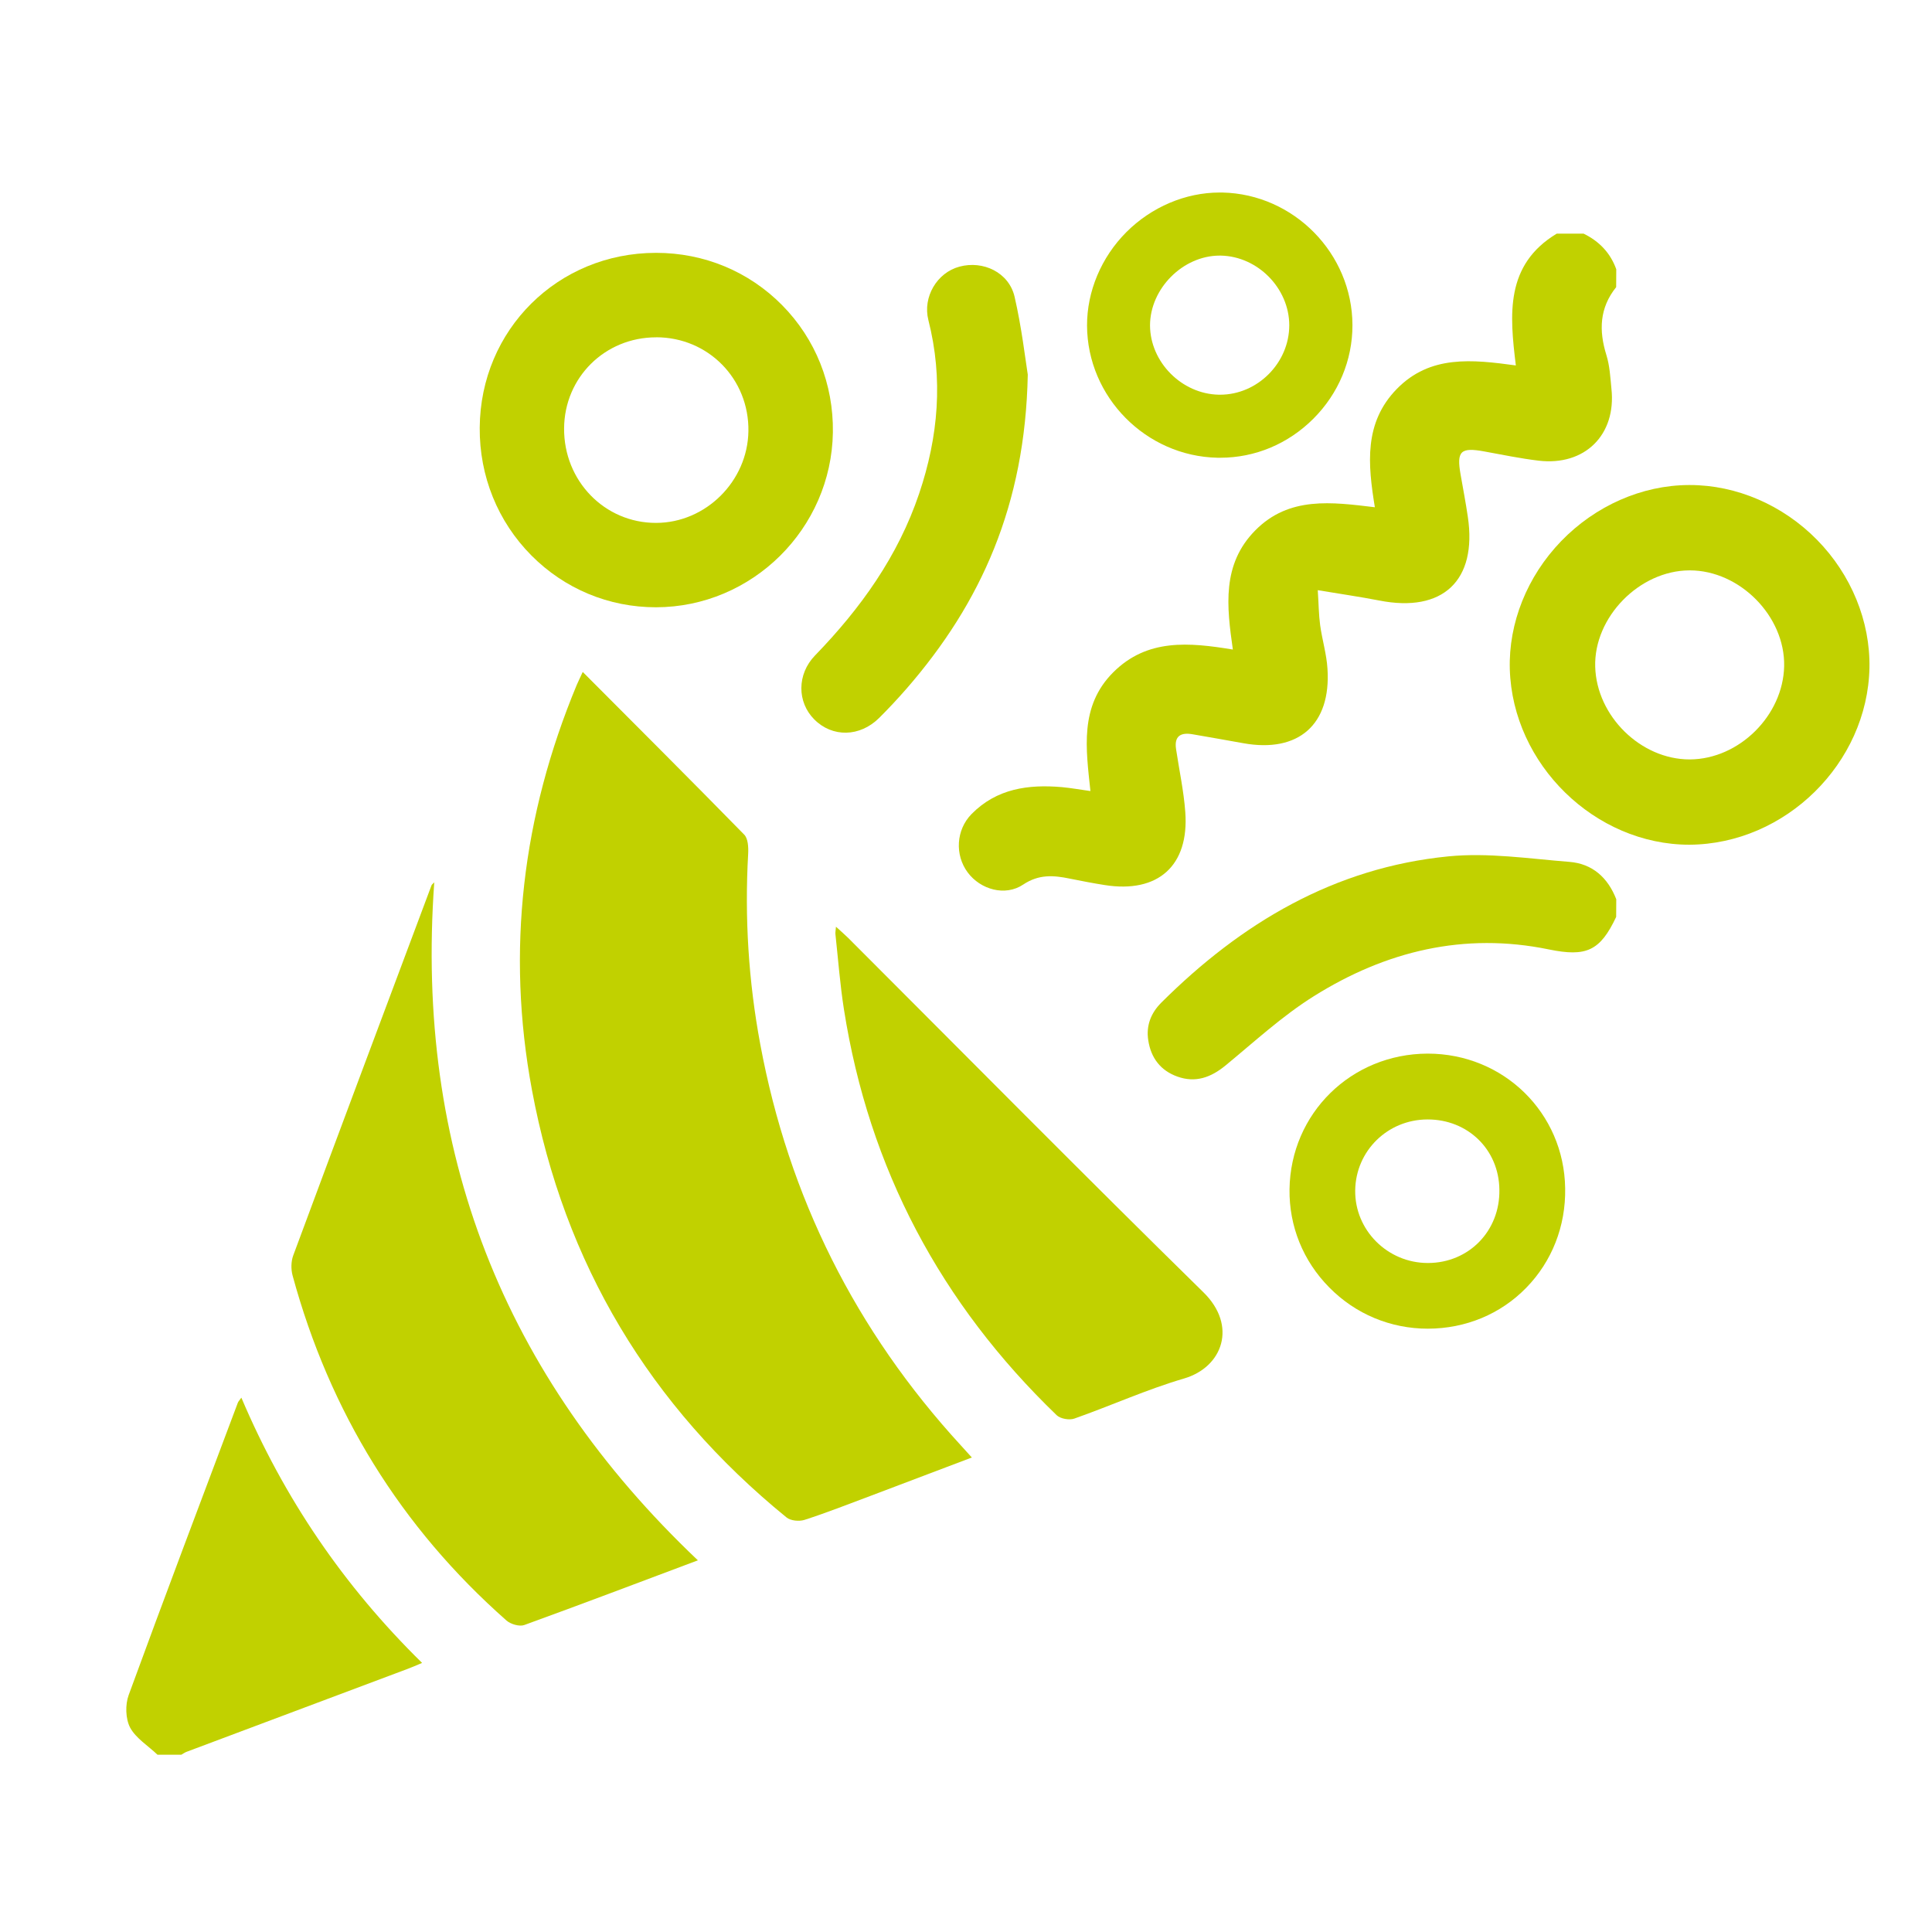
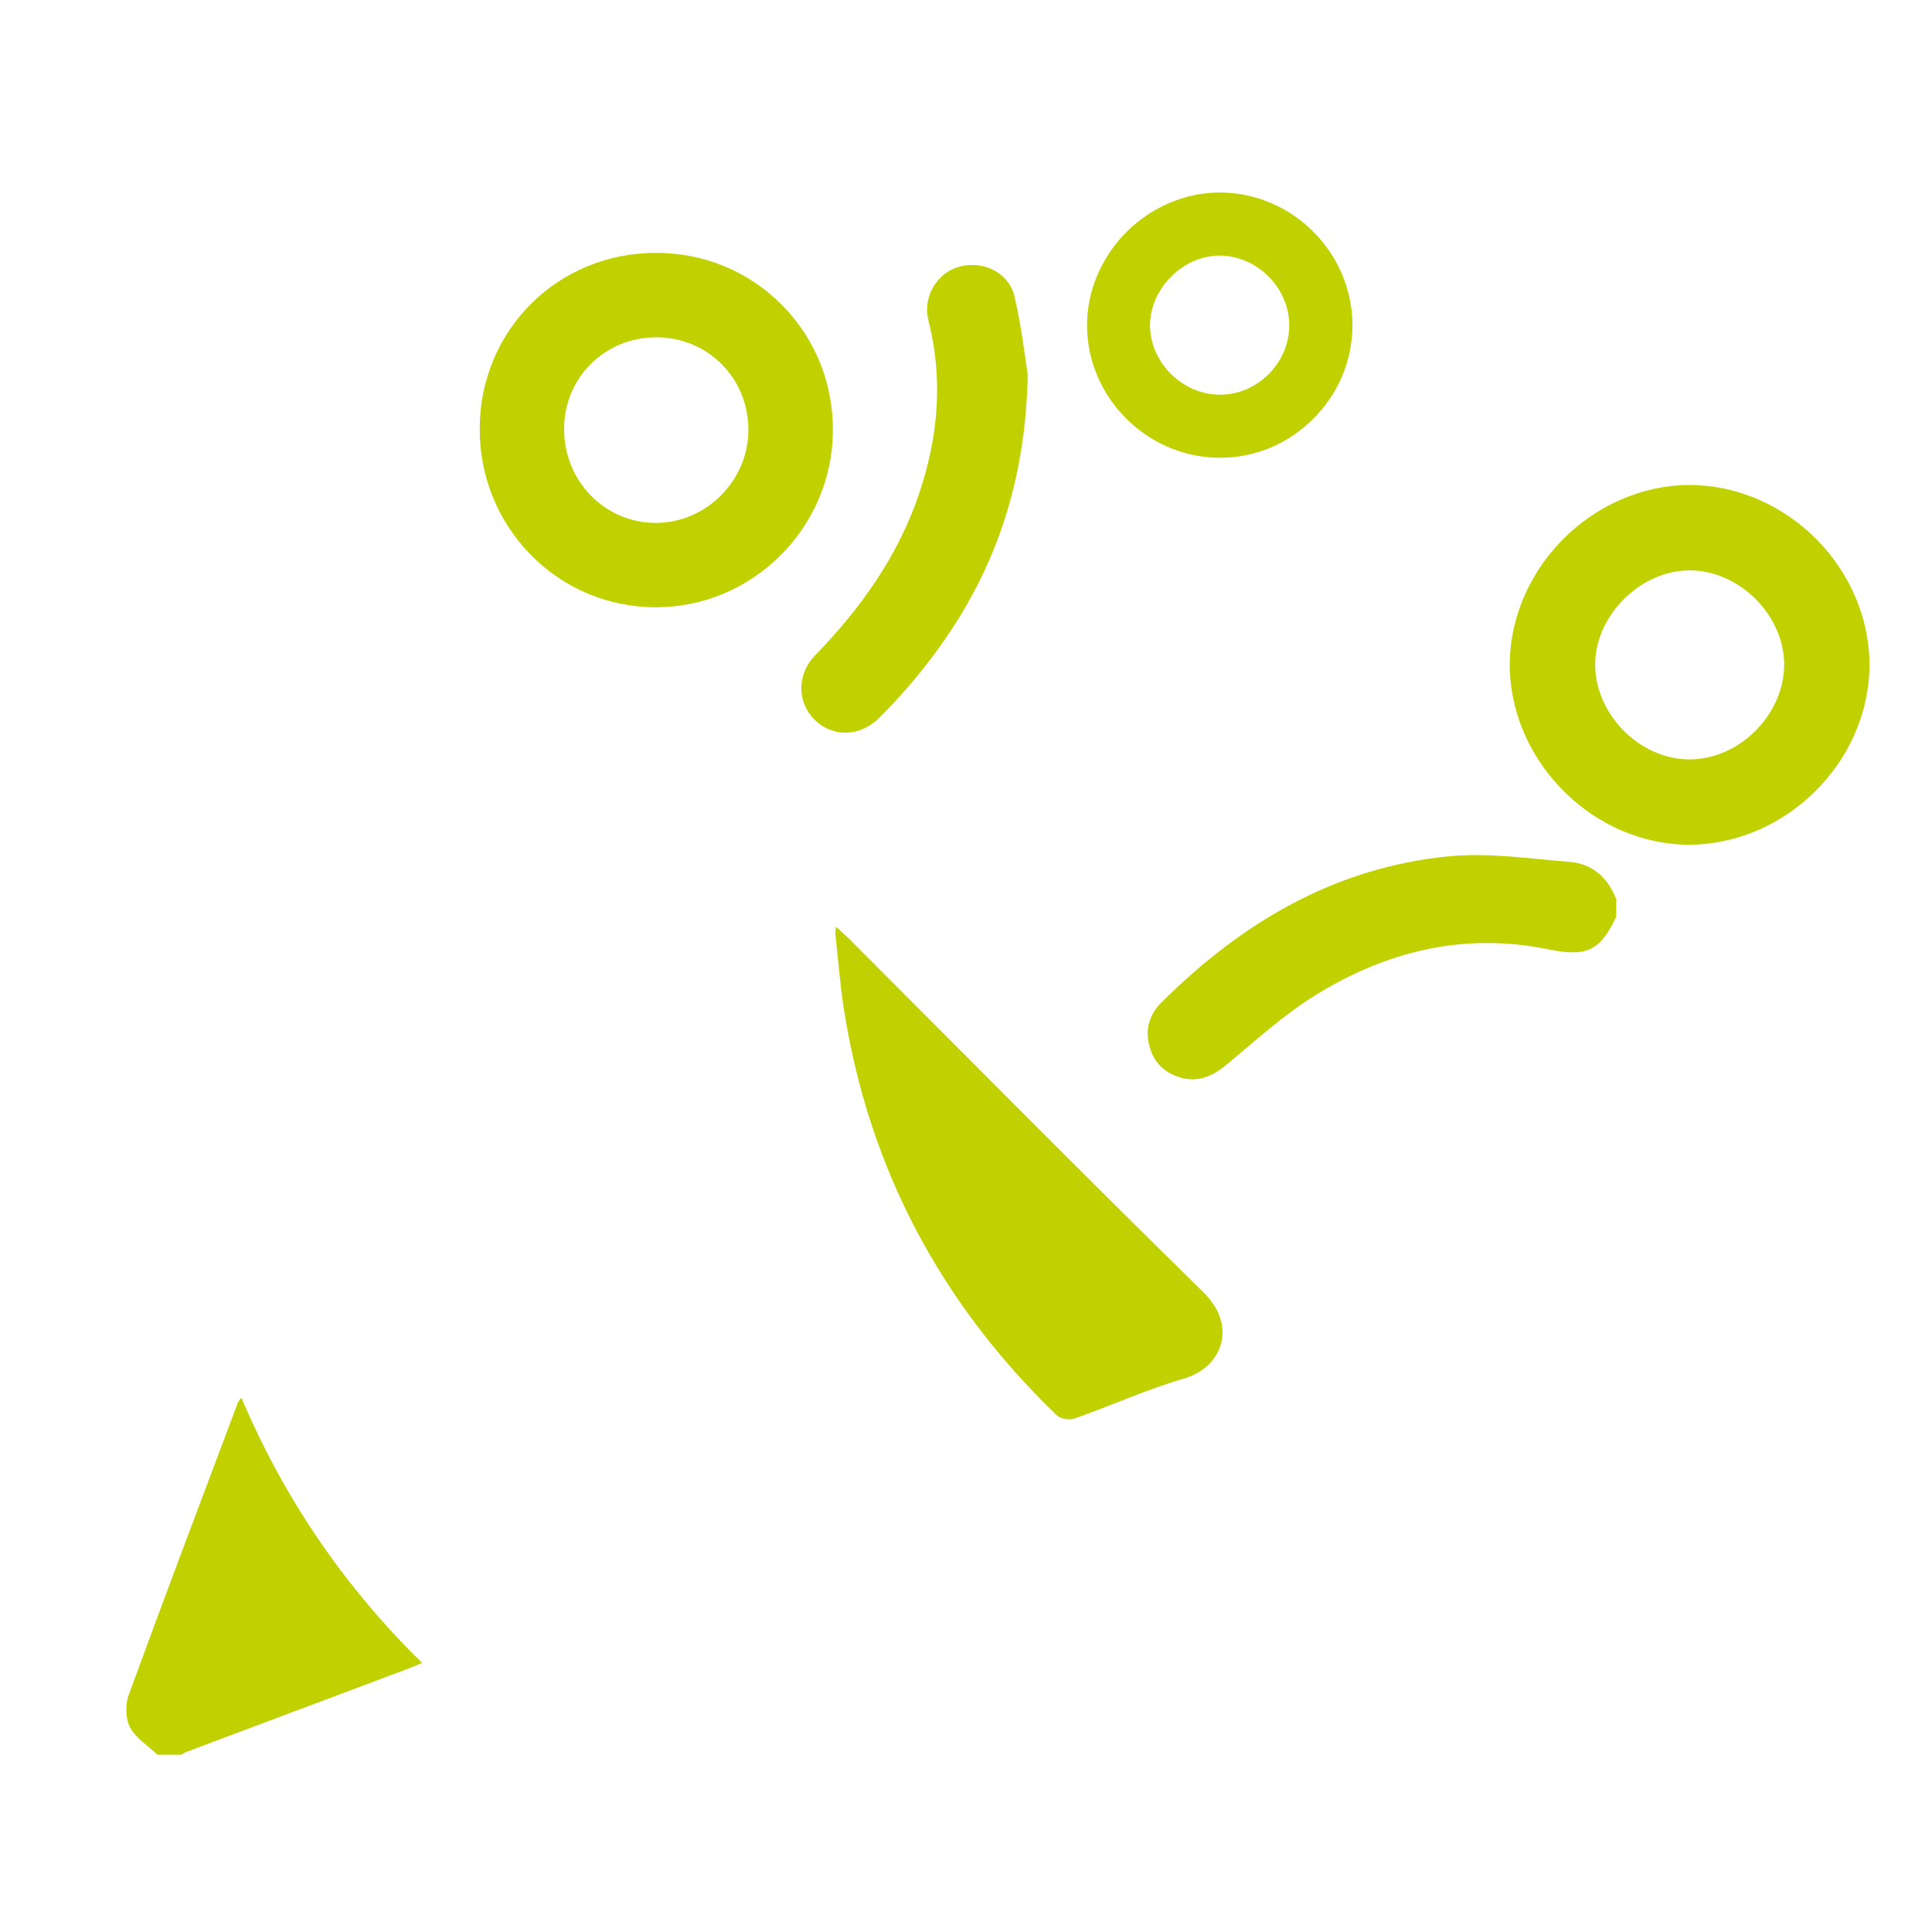
<svg xmlns="http://www.w3.org/2000/svg" version="1.1" id="Calque_1" x="0px" y="0px" width="40px" height="40px" viewBox="0 0 40 40" enable-background="new 0 0 40 40" xml:space="preserve">
  <g>
-     <path fill="#C1D100" d="M33.461,5.945c-0.345,0.429-0.361,0.898-0.202,1.407c0.069,0.222,0.081,0.463,0.104,0.696   c0.104,0.956-0.553,1.605-1.512,1.489c-0.375-0.045-0.746-0.122-1.119-0.19c-0.492-0.091-0.578-0.008-0.492,0.478   c0.051,0.292,0.107,0.583,0.15,0.876c0.196,1.319-0.518,1.991-1.834,1.732c-0.396-0.077-0.8-0.135-1.273-0.214   c0.019,0.29,0.02,0.508,0.049,0.722c0.041,0.304,0.134,0.602,0.152,0.906c0.076,1.155-0.601,1.745-1.739,1.541   c-0.353-0.063-0.704-0.126-1.056-0.186c-0.241-0.042-0.381,0.035-0.34,0.307c0.065,0.435,0.159,0.866,0.191,1.302   c0.083,1.112-0.564,1.689-1.669,1.513c-0.24-0.038-0.481-0.084-0.722-0.133c-0.338-0.07-0.642-0.093-0.965,0.123   c-0.373,0.25-0.884,0.104-1.148-0.25c-0.271-0.363-0.242-0.883,0.078-1.209c0.521-0.53,1.177-0.619,1.875-0.558   c0.184,0.017,0.365,0.05,0.587,0.081c-0.091-0.871-0.231-1.755,0.472-2.458s1.57-0.621,2.477-0.472   c-0.127-0.89-0.232-1.764,0.465-2.468c0.701-0.709,1.582-0.585,2.475-0.478c-0.146-0.893-0.229-1.75,0.455-2.45   c0.689-0.705,1.555-0.61,2.464-0.486c-0.129-1.052-0.225-2.083,0.847-2.729c0.187,0,0.369,0,0.555,0   c0.322,0.157,0.555,0.397,0.677,0.738C33.461,5.7,33.461,5.823,33.461,5.945z" />
    <path fill="#C1D100" d="M3.261,36.33c-0.194-0.186-0.447-0.34-0.567-0.562c-0.096-0.183-0.103-0.475-0.03-0.674   c0.74-2.023,1.503-4.037,2.261-6.054c0.009-0.024,0.031-0.044,0.072-0.103c0.884,2.082,2.116,3.896,3.742,5.492   c-0.117,0.049-0.204,0.088-0.293,0.121c-1.527,0.574-3.058,1.146-4.587,1.721c-0.037,0.015-0.07,0.039-0.105,0.059   C3.589,36.33,3.425,36.33,3.261,36.33z" />
    <path fill="#C1D100" d="M33.461,18.984c-0.334,0.707-0.62,0.831-1.393,0.673c-1.756-0.362-3.379,0.036-4.866,0.968   c-0.654,0.409-1.231,0.943-1.833,1.438c-0.301,0.246-0.619,0.36-0.991,0.227c-0.349-0.124-0.549-0.387-0.604-0.749   c-0.049-0.304,0.054-0.567,0.269-0.782c1.656-1.65,3.585-2.797,5.946-3.029c0.822-0.081,1.67,0.048,2.502,0.114   c0.479,0.037,0.799,0.328,0.972,0.774C33.461,18.739,33.461,18.862,33.461,18.984z" />
-     <path fill="#C1D100" d="M12.065,13.912c1.137,1.141,2.247,2.248,3.343,3.368c0.08,0.081,0.089,0.262,0.082,0.395   c-0.075,1.325,0.007,2.639,0.25,3.943c0.588,3.168,1.978,5.937,4.155,8.309c0.067,0.074,0.135,0.149,0.226,0.249   c-0.711,0.27-1.396,0.529-2.083,0.789c-0.458,0.171-0.915,0.352-1.38,0.502c-0.11,0.036-0.29,0.02-0.375-0.051   c-2.832-2.307-4.6-5.254-5.269-8.846c-0.538-2.886-0.198-5.681,0.925-8.385C11.97,14.111,12.007,14.039,12.065,13.912z" />
-     <path fill="#C1D100" d="M14.449,32.305c-1.223,0.459-2.406,0.908-3.596,1.34c-0.1,0.035-0.28-0.018-0.366-0.093   c-2.194-1.936-3.662-4.323-4.43-7.146c-0.034-0.129-0.032-0.289,0.014-0.413c0.948-2.556,1.906-5.108,2.863-7.663   c0.006-0.017,0.026-0.029,0.057-0.062C8.592,23.807,10.406,28.471,14.449,32.305z" />
    <path fill="#C1D100" d="M17.308,19.187c0.106,0.097,0.181,0.161,0.25,0.229c2.45,2.45,4.885,4.914,7.359,7.341   c0.702,0.688,0.403,1.546-0.401,1.783c-0.772,0.226-1.512,0.562-2.272,0.83c-0.103,0.037-0.288,0.005-0.365-0.068   c-2.4-2.312-3.888-5.104-4.406-8.403c-0.081-0.515-0.12-1.037-0.176-1.555C17.292,19.309,17.301,19.272,17.308,19.187z" />
    <path fill="#C1D100" d="M21.279,7.756c-0.053,2.702-0.969,4.729-2.509,6.501c-0.182,0.208-0.371,0.411-0.567,0.606   c-0.4,0.398-0.97,0.408-1.344,0.032c-0.358-0.358-0.361-0.936,0.015-1.324c0.944-0.974,1.719-2.055,2.156-3.352   c0.398-1.179,0.501-2.374,0.191-3.592C19.1,6.149,19.4,5.645,19.863,5.521c0.492-0.134,1.024,0.12,1.142,0.619   C21.152,6.776,21.227,7.427,21.279,7.756z" />
    <g>
      <path fill="#C1D100" d="M34.986,11.809c1.035,0,1.973,0.95,1.953,1.982c-0.021,1.023-0.932,1.925-1.949,1.932    c-0.004,0-0.008,0-0.01,0c-1.01,0-1.924-0.897-1.953-1.918c-0.03-1.025,0.912-1.991,1.949-1.996    C34.979,11.809,34.982,11.809,34.986,11.809 M34.986,10.042H34.98h-0.016c-0.969,0.004-1.933,0.428-2.643,1.163    c-0.703,0.728-1.09,1.694-1.062,2.652c0.059,1.969,1.762,3.632,3.719,3.632c1.989-0.012,3.687-1.689,3.727-3.663    c0.018-0.963-0.377-1.928-1.083-2.647C36.914,10.457,35.953,10.042,34.986,10.042L34.986,10.042z" />
    </g>
    <g>
-       <path fill="#C1D100" d="M29.559,23.177c0.832,0,1.474,0.623,1.484,1.452c0.016,0.854-0.63,1.518-1.477,1.52    c-0.002,0-0.002,0-0.004,0c-0.836,0-1.516-0.682-1.504-1.506c0.012-0.815,0.67-1.463,1.494-1.466    C29.555,23.177,29.557,23.177,29.559,23.177 M29.559,21.814h-0.004c-1.582,0.006-2.834,1.238-2.857,2.808    c-0.01,0.765,0.281,1.485,0.822,2.032c0.543,0.553,1.271,0.855,2.043,0.855c0.783-0.002,1.504-0.302,2.035-0.846    c0.534-0.546,0.821-1.278,0.807-2.061C32.383,23.042,31.132,21.814,29.559,21.814L29.559,21.814z" />
-     </g>
+       </g>
    <g>
      <path fill="#C1D100" d="M25.251,5.292c0.009,0,0.019,0,0.026,0c0.765,0.016,1.414,0.677,1.416,1.441    c0,0.781-0.657,1.439-1.432,1.439c-0.01,0-0.019,0-0.027,0c-0.769-0.016-1.42-0.674-1.424-1.434    C23.811,5.973,24.492,5.292,25.251,5.292 M25.251,3.986L25.251,3.986c-0.707,0-1.41,0.299-1.931,0.82    c-0.52,0.521-0.816,1.227-0.814,1.935c0.006,1.479,1.219,2.706,2.702,2.736h0.013h0.043c0.723,0,1.406-0.287,1.928-0.808    c0.521-0.522,0.81-1.211,0.809-1.938c-0.004-1.483-1.213-2.713-2.693-2.745h-0.015H25.251L25.251,3.986z" />
    </g>
    <g>
      <path fill="#C1D100" d="M13.586,6.983c1.077,0,1.925,0.862,1.909,1.943c-0.015,1.036-0.881,1.898-1.911,1.9    c-0.002,0-0.003,0-0.005,0c-1.062,0-1.908-0.871-1.9-1.958c0.007-1.055,0.846-1.883,1.903-1.884    C13.583,6.983,13.585,6.983,13.586,6.983 M13.586,5.235h-0.002h-0.005c-2.031,0.002-3.633,1.593-3.647,3.62    c-0.007,1.003,0.373,1.943,1.071,2.646c0.687,0.691,1.602,1.072,2.577,1.072c1.995-0.002,3.635-1.628,3.664-3.623    c0.014-0.995-0.358-1.93-1.05-2.631C15.504,5.62,14.578,5.235,13.586,5.235L13.586,5.235z" />
    </g>
  </g>
</svg>